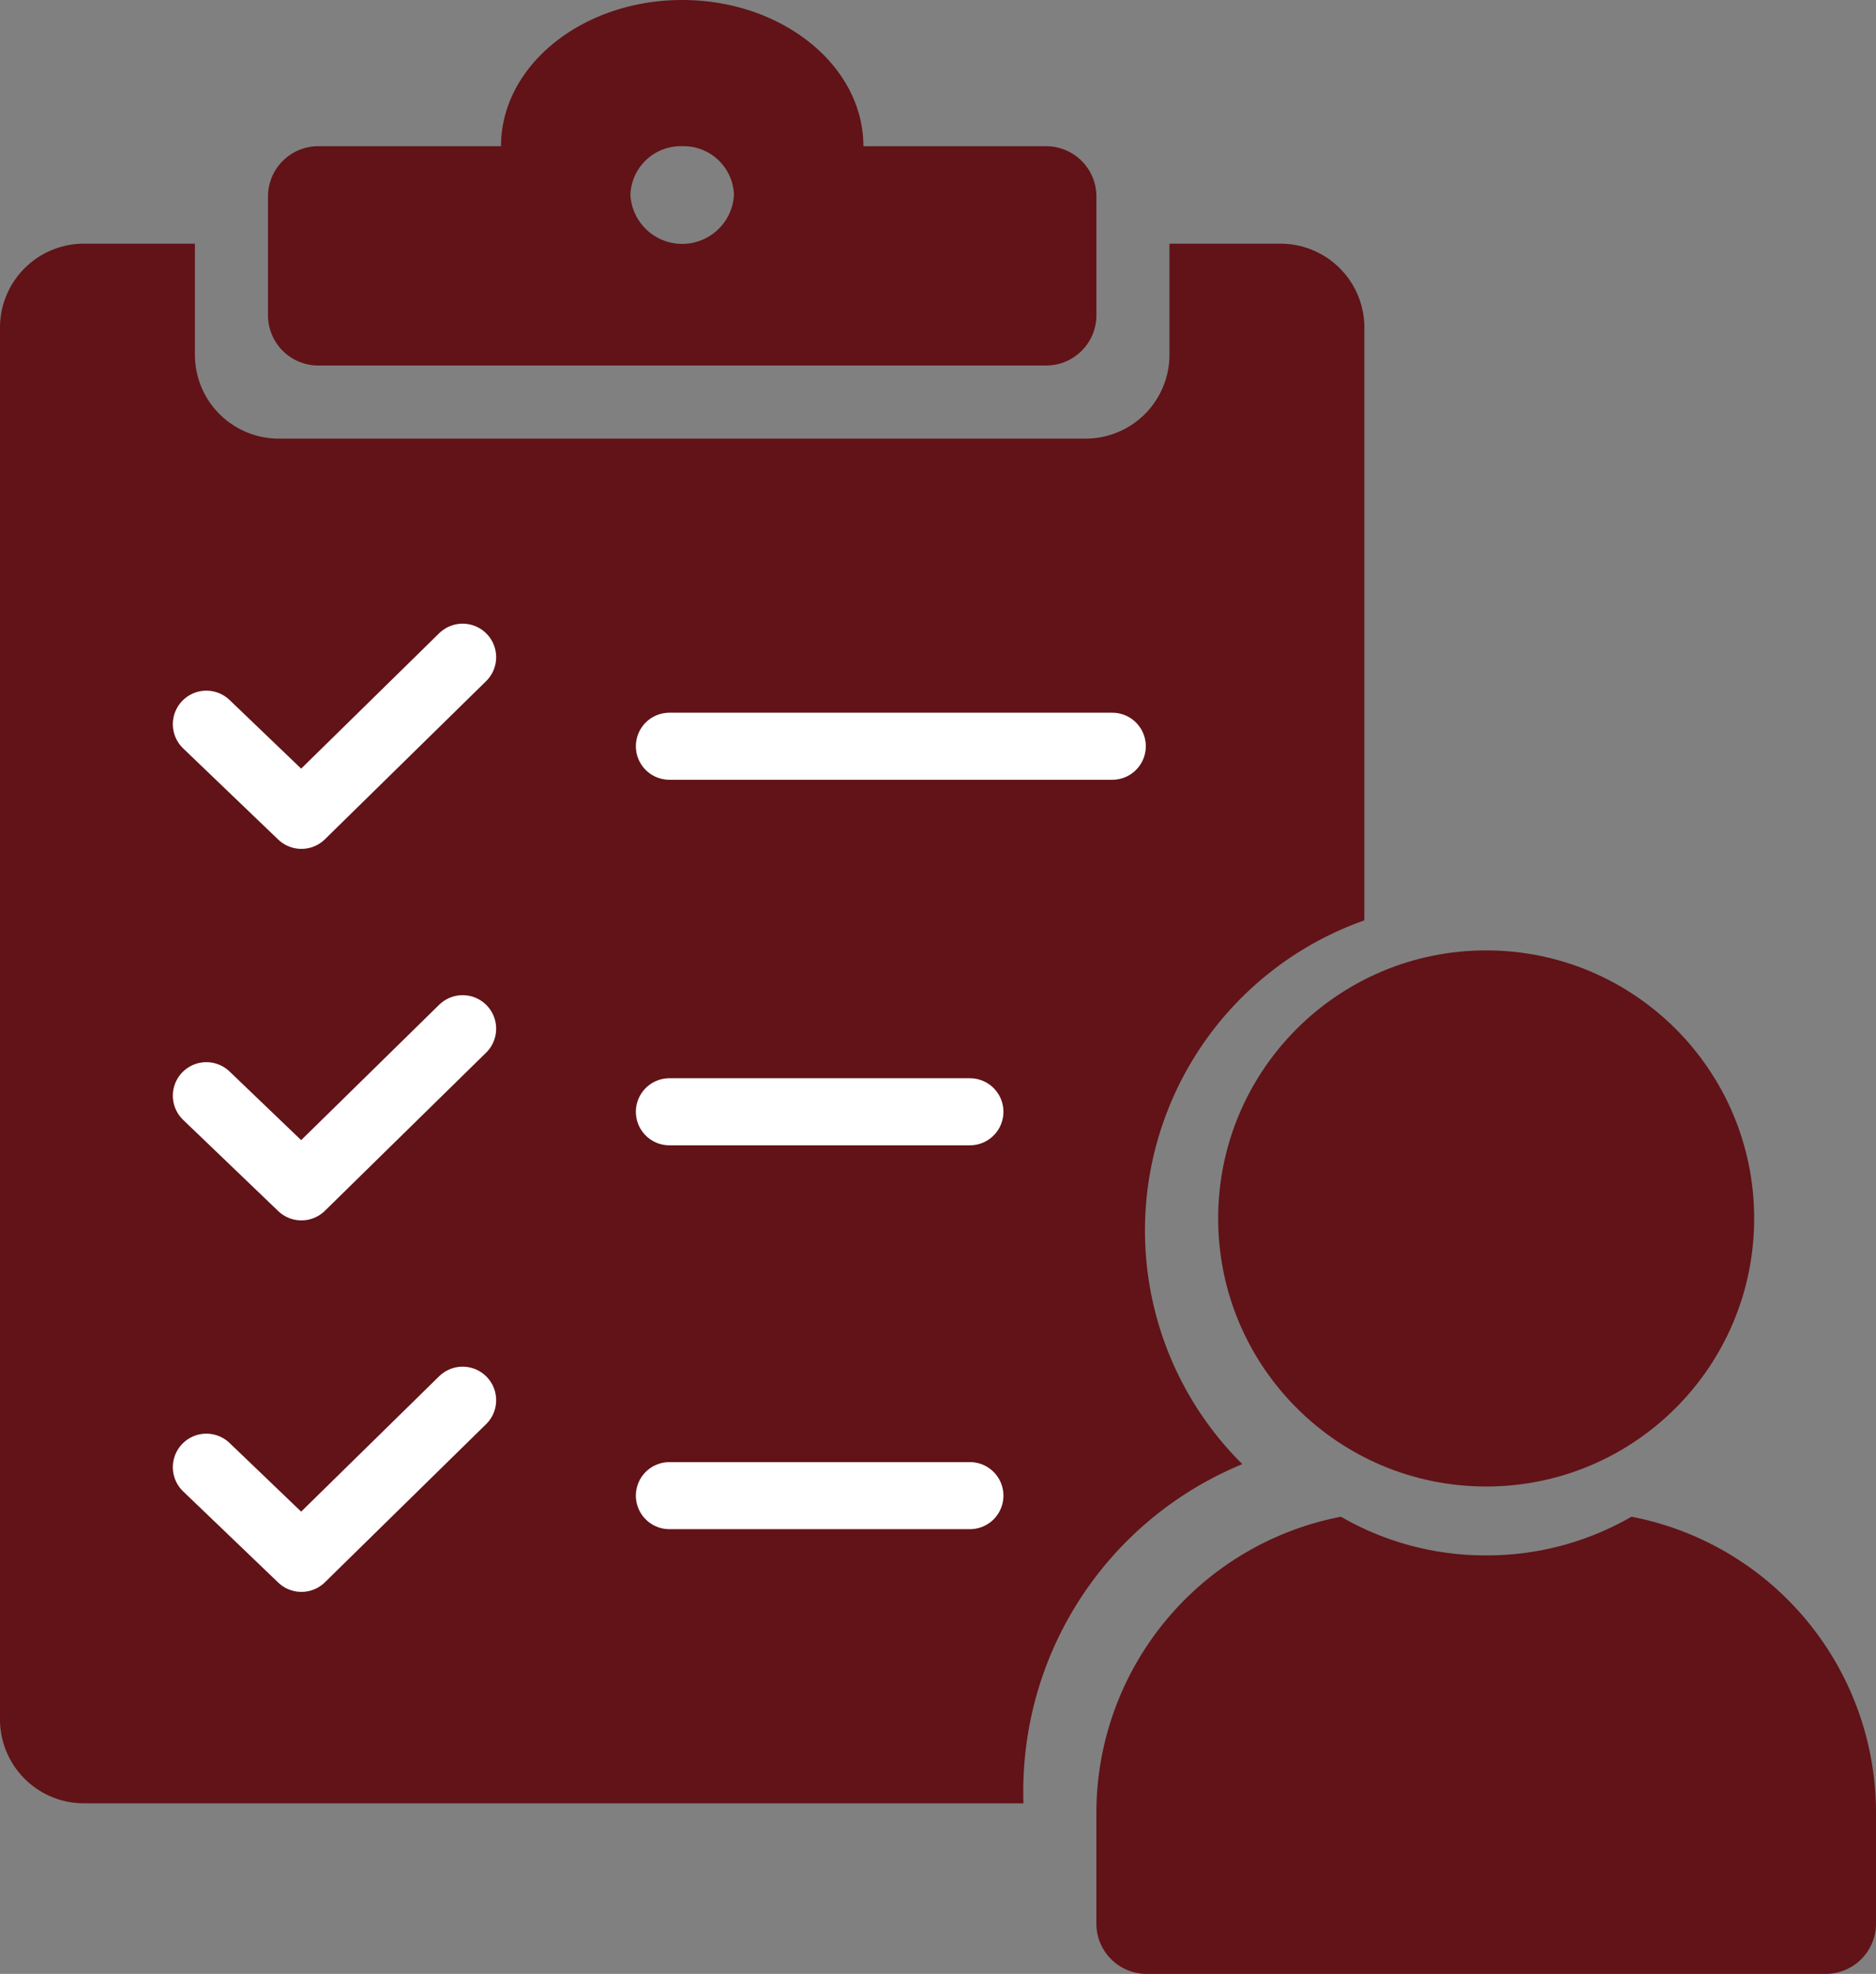
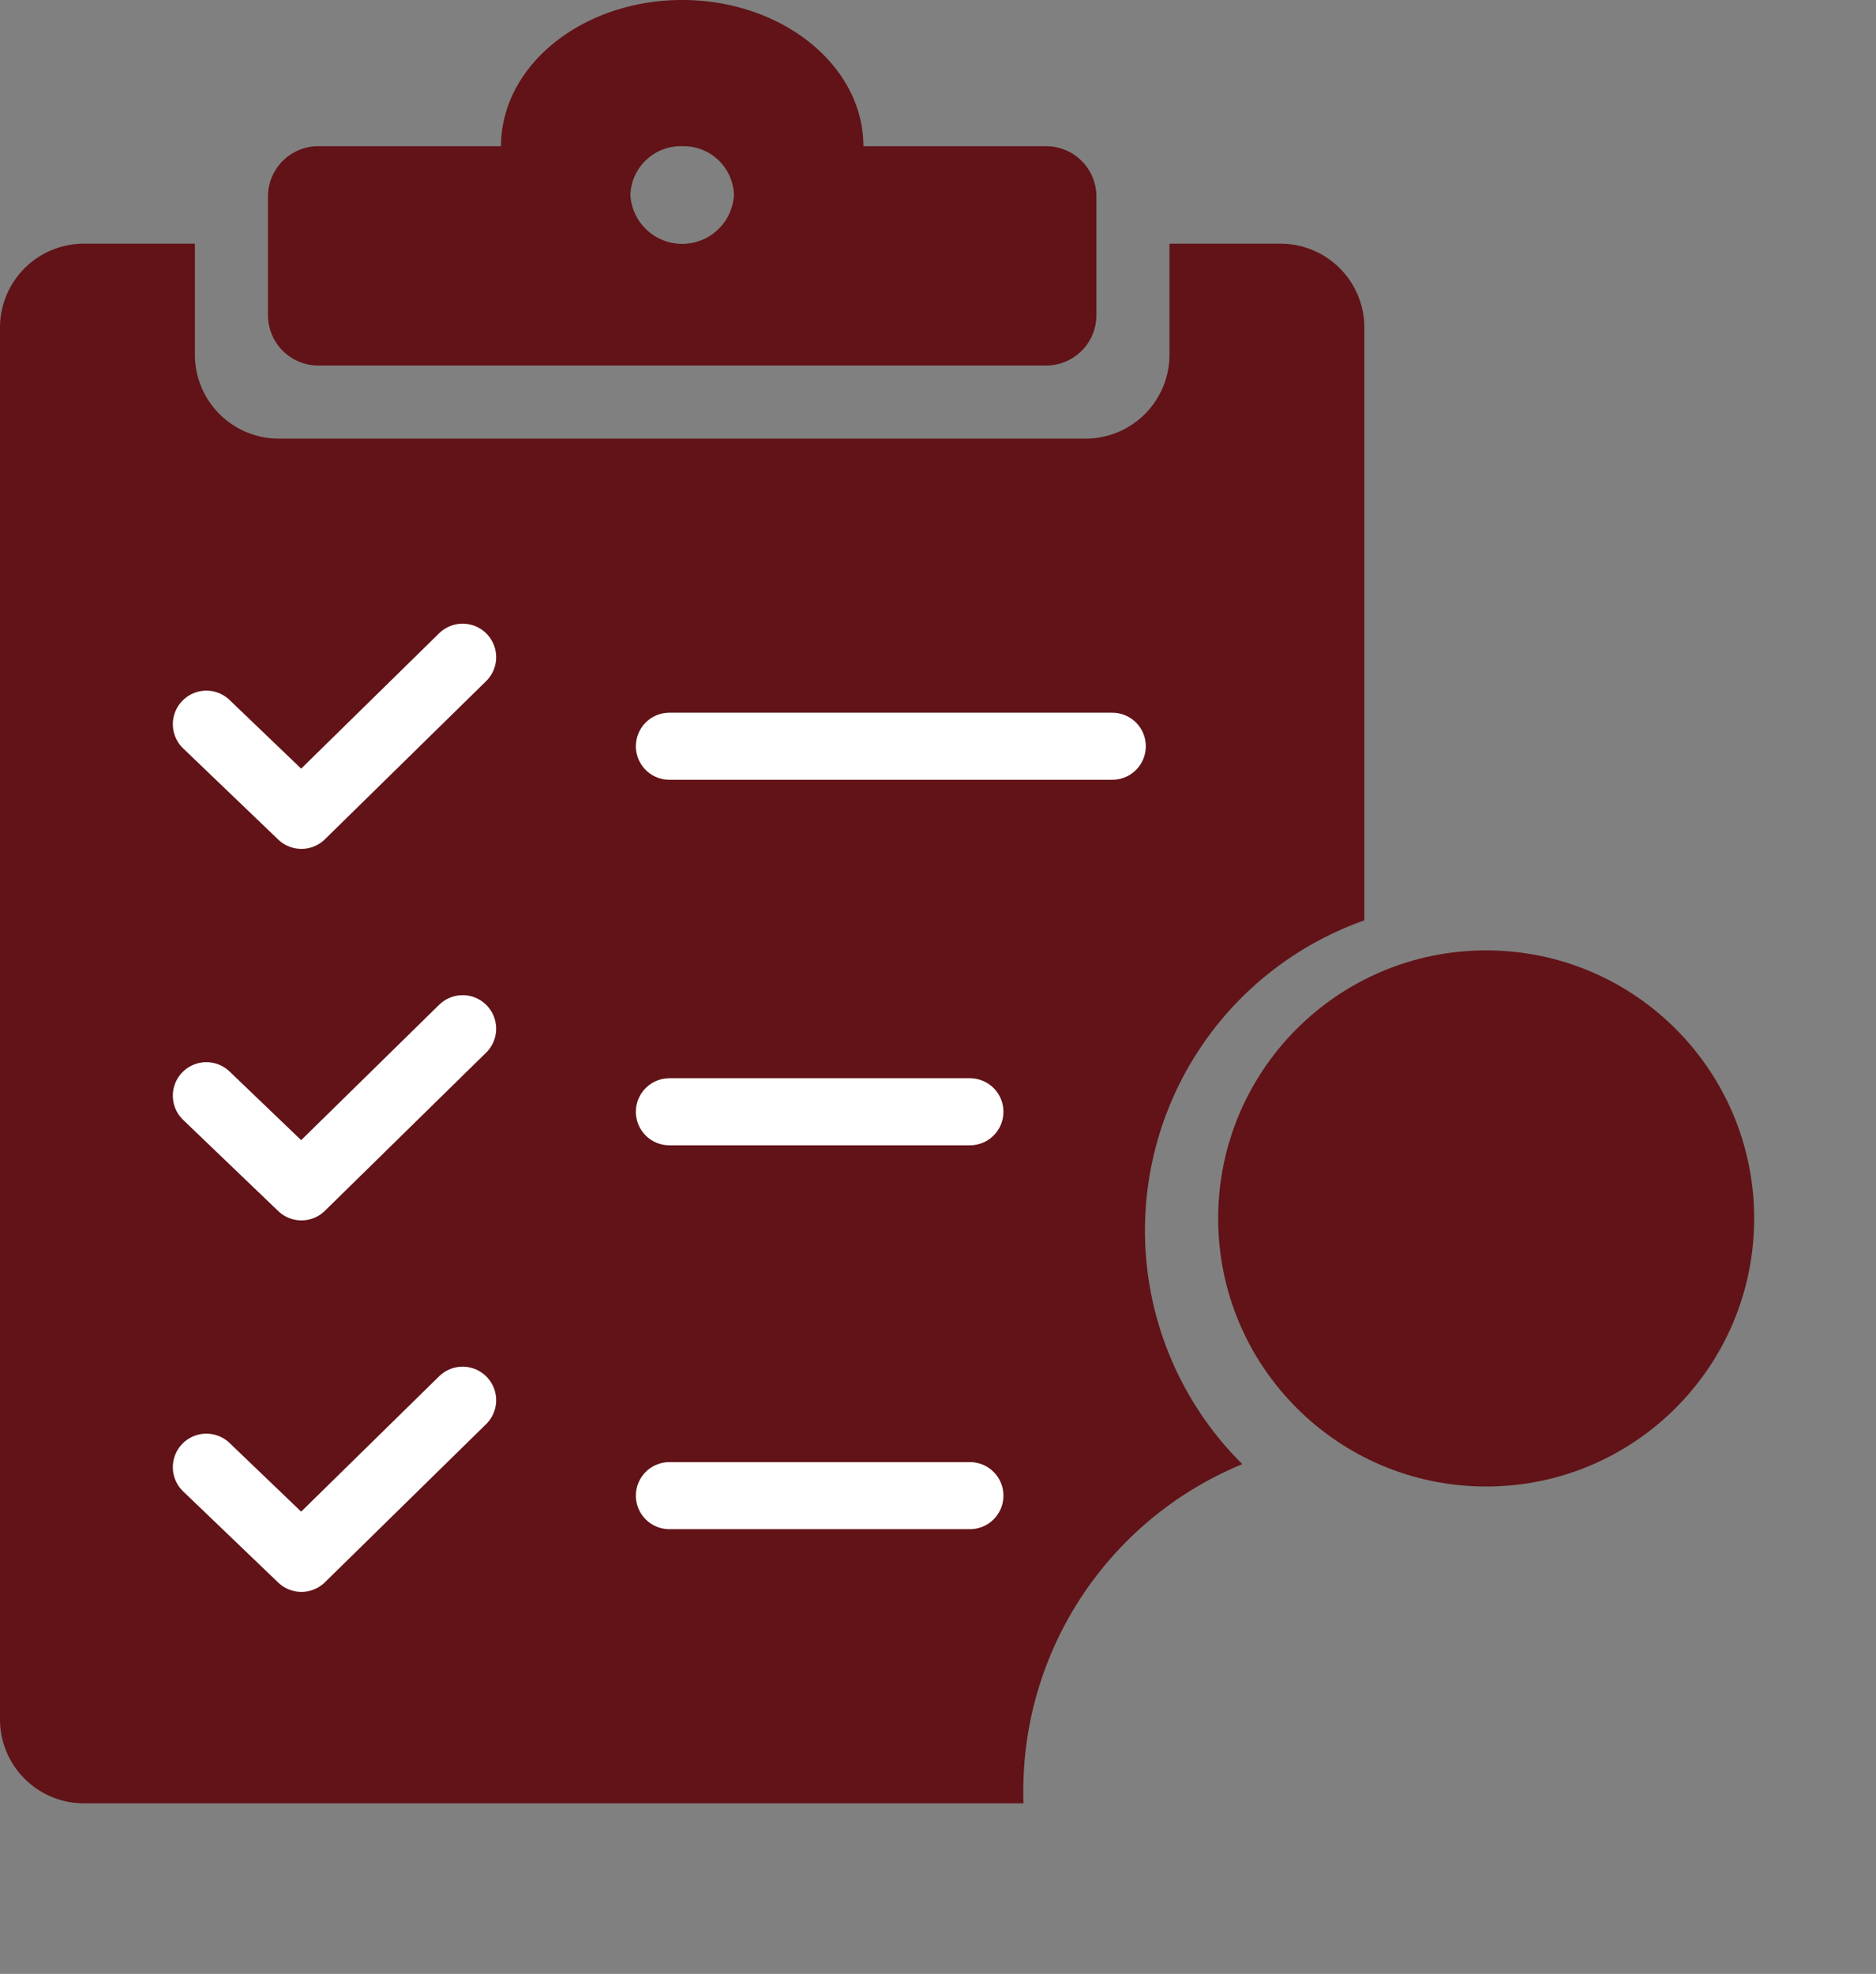
<svg xmlns="http://www.w3.org/2000/svg" id="グループ_1697" data-name="グループ 1697" width="111.911" height="117.725" viewBox="0 0 111.911 117.725">
  <rect x="0" y="0" width="111.911" height="117.725" fill="#808080" stroke="none" />
  <ellipse id="楕円形_36" data-name="楕円形 36" cx="15.987" cy="15.987" rx="15.987" ry="15.987" transform="translate(72.669 56.682)" fill="#611317" />
  <path id="前面オブジェクトで型抜き_4" data-name="前面オブジェクトで型抜き 4" d="M61.055,93.018H5a5.006,5.006,0,0,1-5-5V5A5.006,5.006,0,0,1,5,0h6.627V6.628a5.006,5.006,0,0,0,5,5H64.763a5.005,5.005,0,0,0,5-5V0H76.39a5.006,5.006,0,0,1,5,5V40.358A19.616,19.616,0,0,0,74.111,72.79a21.083,21.083,0,0,0-13.068,19.5c0,.239,0,.483.012.725Z" transform="translate(0 14.533)" fill="#611317" />
  <path id="パス_3621" data-name="パス 3621" d="M-2511.53,2087.964l5.671,5.437,9.617-9.432" transform="translate(2523.84 -2044.773)" fill="none" stroke="#fff" stroke-linecap="round" stroke-linejoin="round" stroke-width="4" />
  <path id="パス_3622" data-name="パス 3622" d="M-2511.53,2087.964l5.671,5.437,9.617-9.432" transform="translate(2523.84 -2022.616)" fill="none" stroke="#fff" stroke-linecap="round" stroke-linejoin="round" stroke-width="4" />
  <path id="パス_3623" data-name="パス 3623" d="M-2511.53,2087.964l5.671,5.437,9.617-9.432" transform="translate(2523.84 -2000.46)" fill="none" stroke="#fff" stroke-linecap="round" stroke-linejoin="round" stroke-width="4" />
  <path id="パス_3624" data-name="パス 3624" d="M-2492.433,2088.248h26.42" transform="translate(2532.365 -2043.742)" fill="none" stroke="#fff" stroke-linecap="round" stroke-width="4" />
  <path id="パス_3625" data-name="パス 3625" d="M-2492.433,2088.248h17.927" transform="translate(2532.365 -2021.941)" fill="none" stroke="#fff" stroke-linecap="round" stroke-width="4" />
  <path id="パス_3626" data-name="パス 3626" d="M-2492.433,2088.248h17.927" transform="translate(2532.365 -1999.047)" fill="none" stroke="#fff" stroke-linecap="round" stroke-width="4" />
  <path id="前面オブジェクトで型抜き_2" data-name="前面オブジェクトで型抜き 2" d="M46.415,21.8H3a3,3,0,0,1-3-3v-7.08a3,3,0,0,1,3-3H13.9C13.9,3.912,18.748,0,24.708,0s10.81,3.912,10.81,8.72h10.9a3,3,0,0,1,3,3V18.8A3,3,0,0,1,46.415,21.8ZM24.708,8.72a3.005,3.005,0,0,0-3.089,2.907,3.094,3.094,0,0,0,6.178,0A3.005,3.005,0,0,0,24.708,8.72Z" transform="translate(15.987 0)" fill="#611317" />
-   <path id="前面オブジェクトで型抜き_5" data-name="前面オブジェクトで型抜き 5" d="M43.509,27.456H3a3,3,0,0,1-3-3v-6.59A18.005,18.005,0,0,1,14.588.19a17.182,17.182,0,0,0,8.666,2.305A17.182,17.182,0,0,0,31.92.19,17.983,17.983,0,0,1,46.508,17.867v6.59A3,3,0,0,1,43.509,27.456Z" transform="translate(65.403 90.268)" fill="#611317" />
</svg>